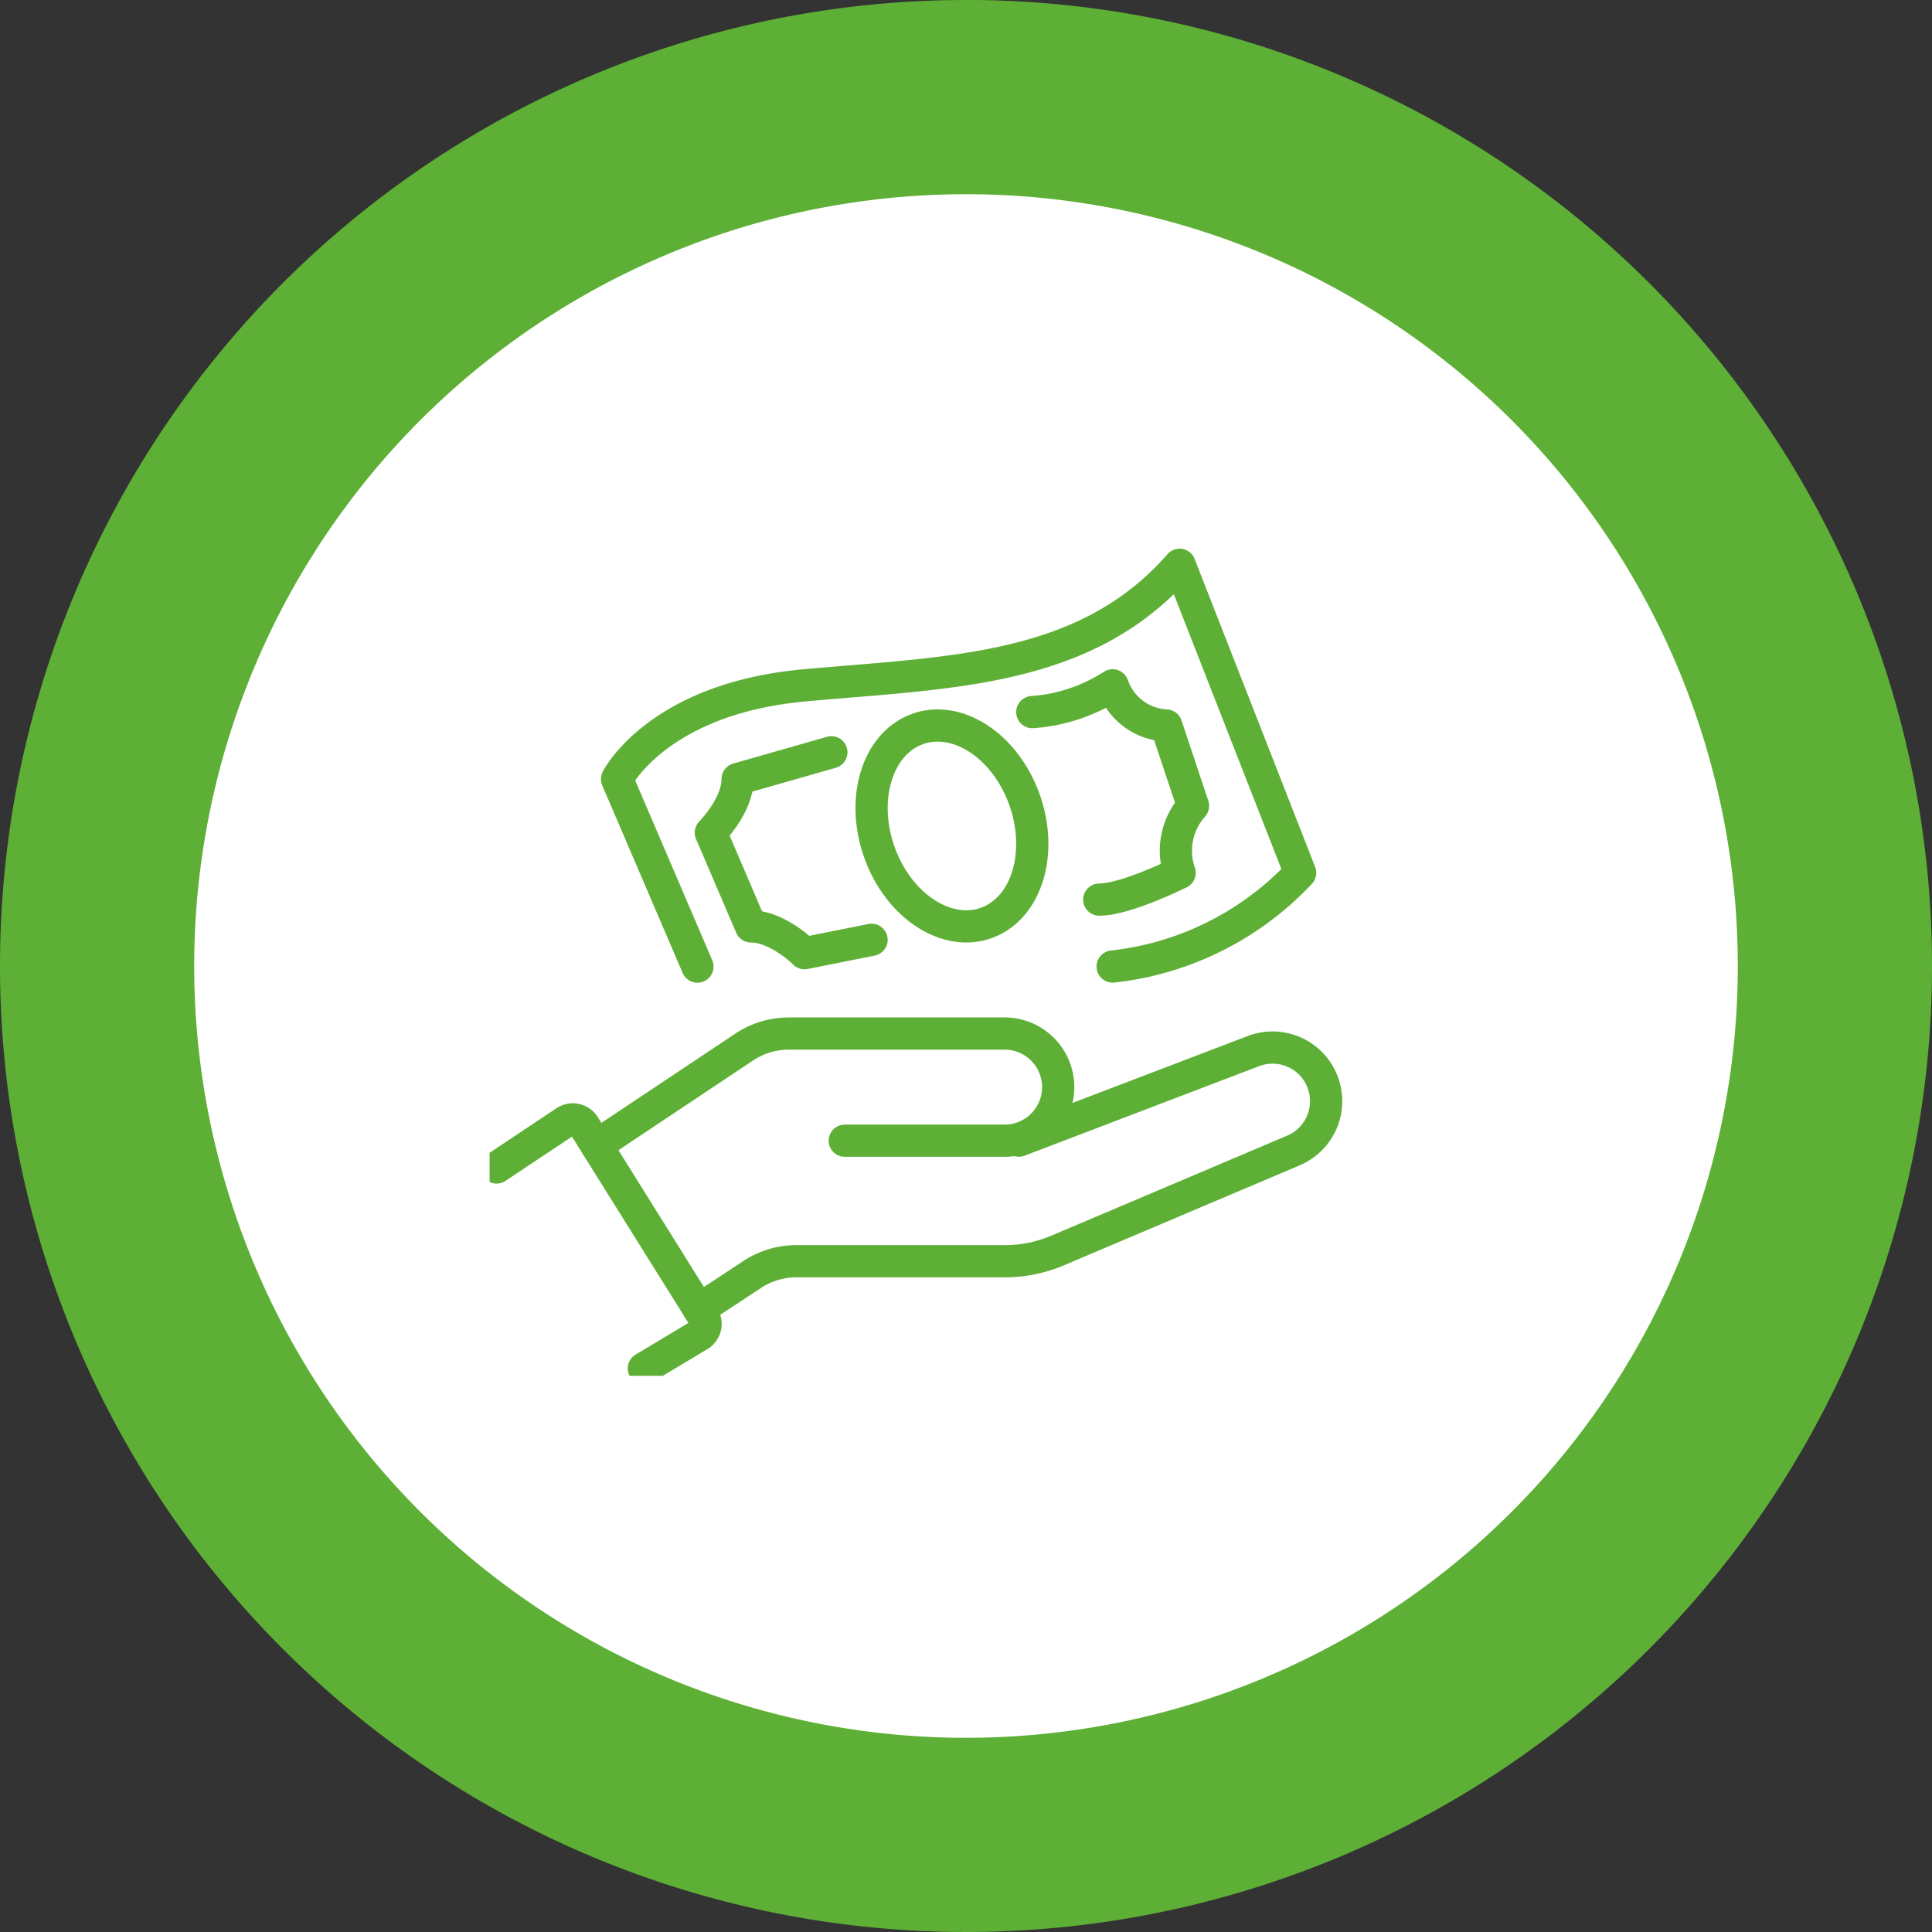
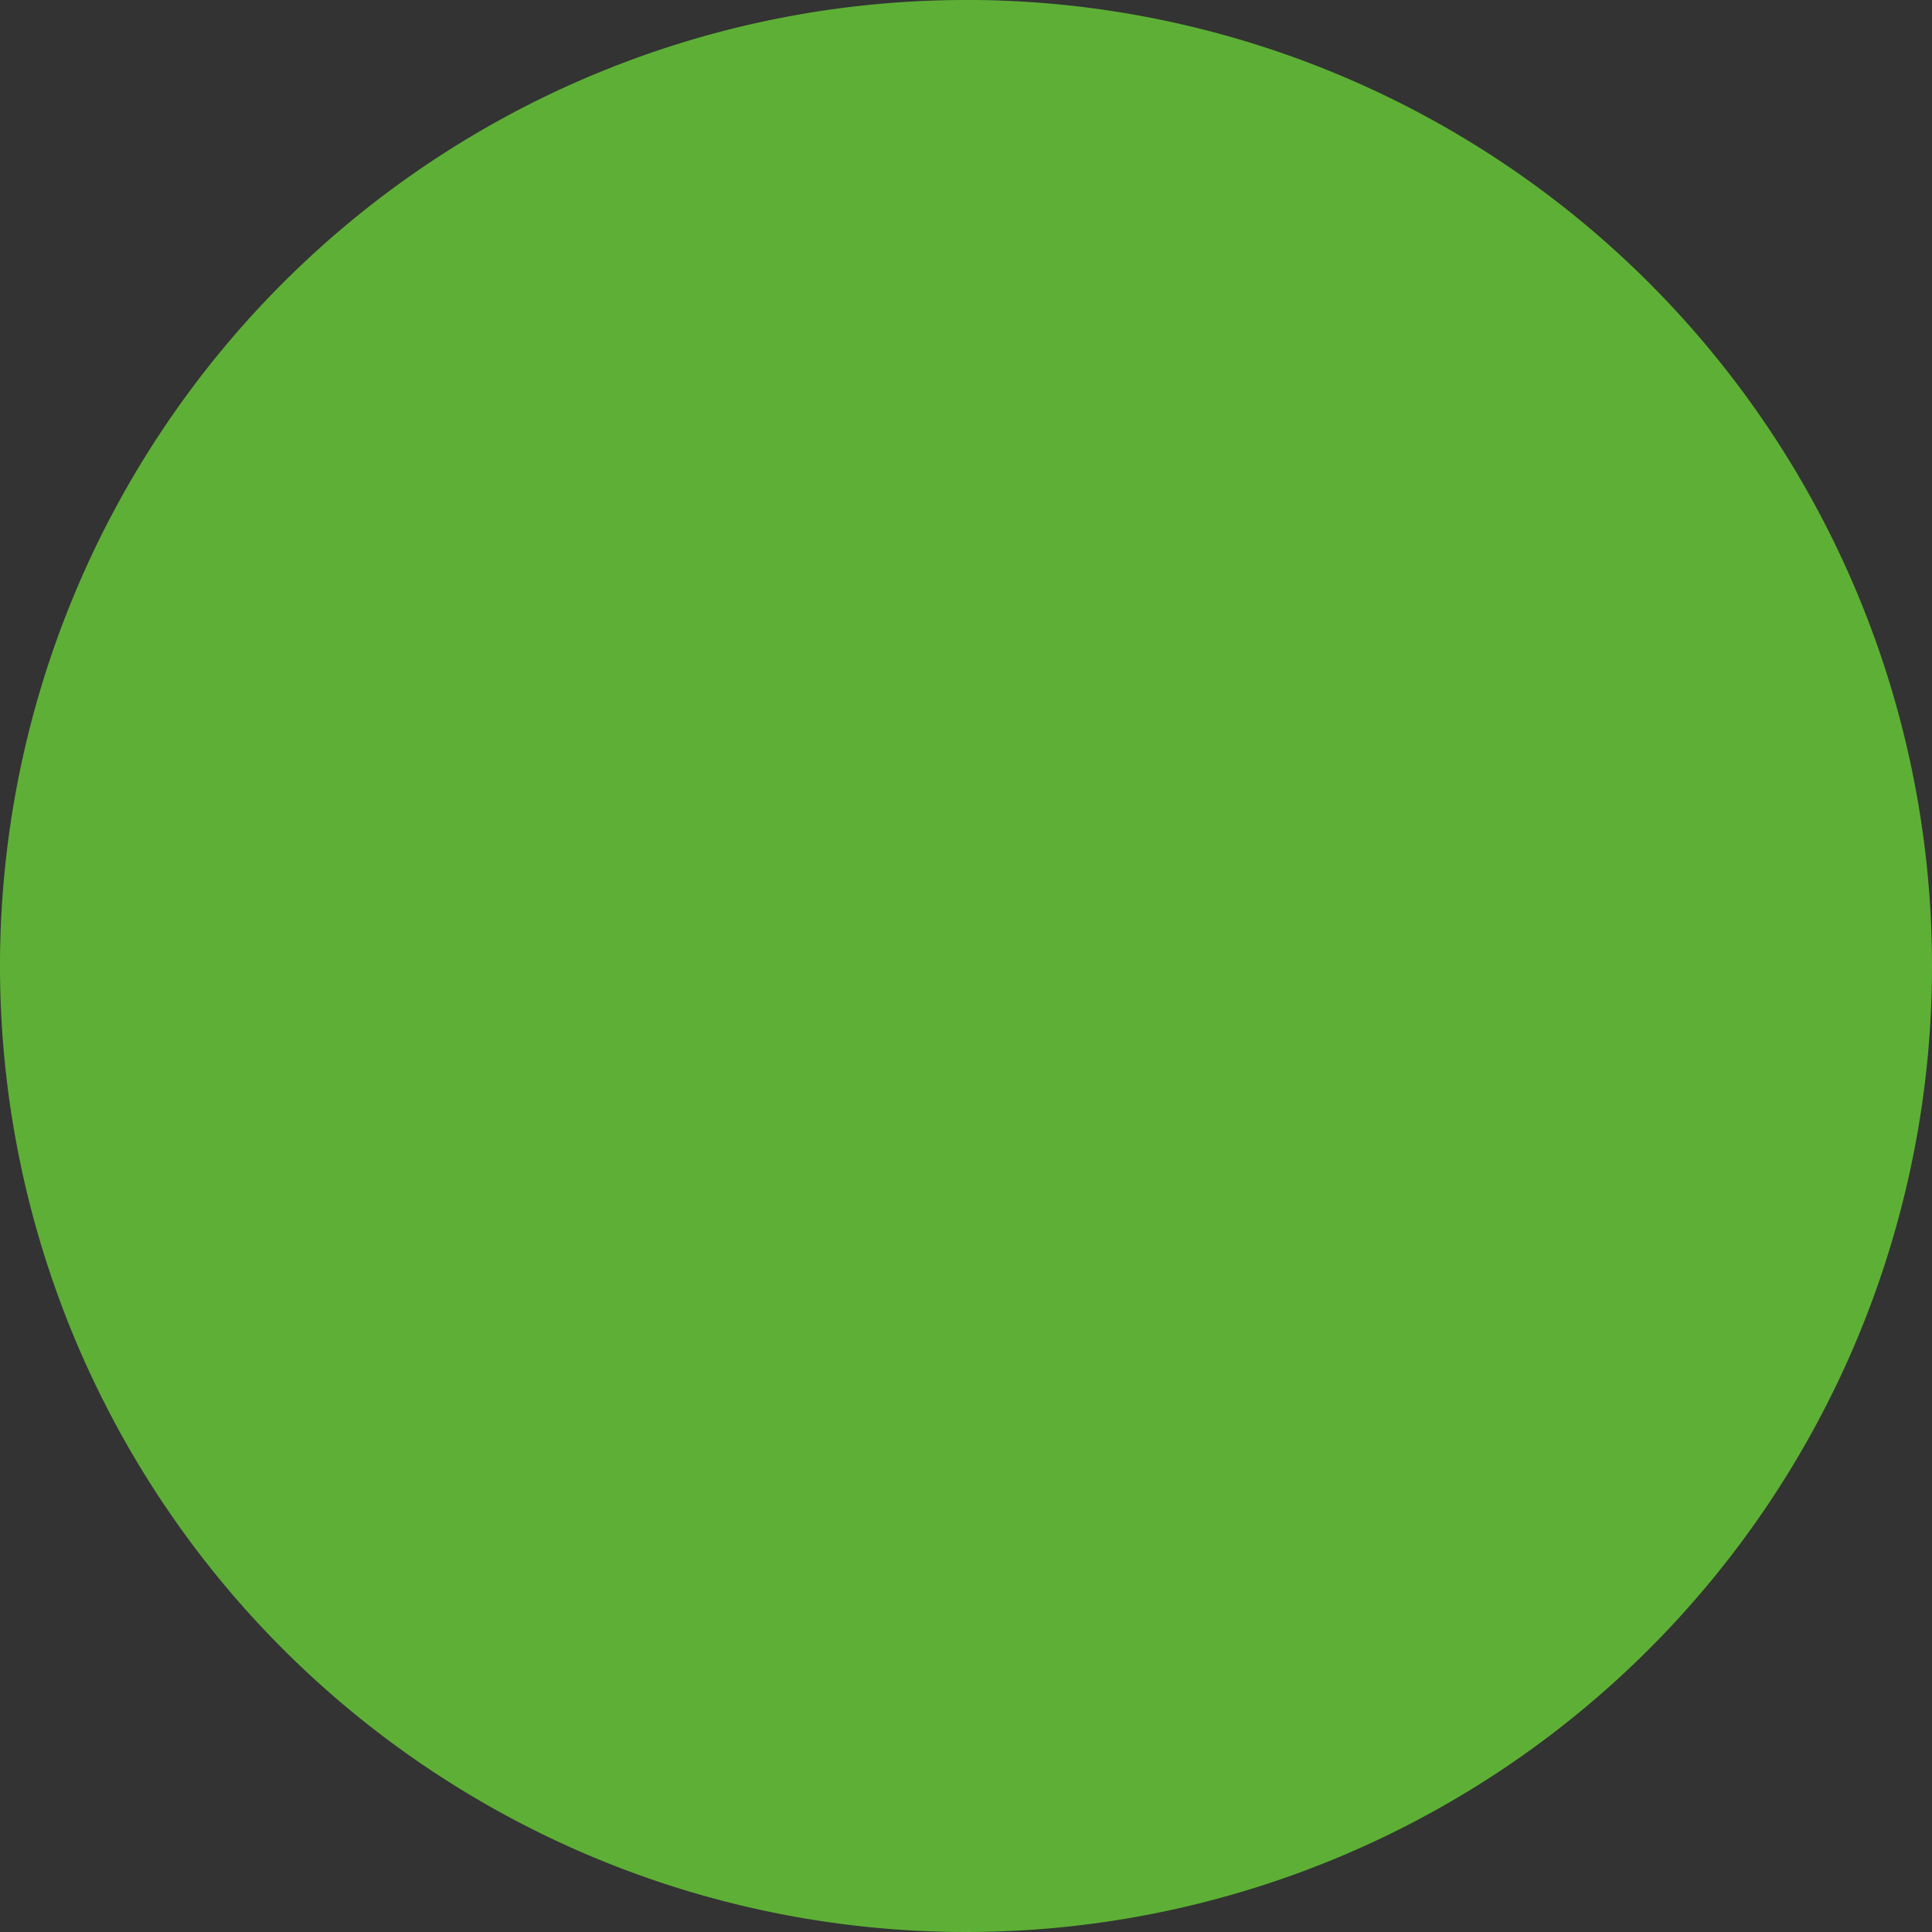
<svg xmlns="http://www.w3.org/2000/svg" width="131.936" height="131.936" viewBox="0 0 131.936 131.936">
  <rect x="0" y="0" width="131.936" height="131.936" fill="#333333" stroke="none" />
  <defs>
    <style>.a,.e{fill:none;stroke:#5db035;stroke-linecap:round;stroke-width:2.2px;}.b{fill:#5db035;}.c{fill:#fff;}.d{clip-path:url(#a);}.e{stroke-linejoin:round;}</style>
    <clipPath id="a">
      <rect class="a" width="59" height="57" transform="translate(0.192 0)" />
    </clipPath>
  </defs>
  <g transform="translate(-431.563 -2745.047)">
    <path class="b" d="M173.592,664.135A65.968,65.968,0,1,0,239.56,730.1a65.968,65.968,0,0,0-65.968-65.969" transform="translate(323.939 2080.912)" />
-     <path class="c" d="M185.563,689.369a52.706,52.706,0,1,0,52.706,52.706,52.706,52.706,0,0,0-52.706-52.706" transform="translate(311.968 2068.94)" />
    <g transform="translate(464.631 2782.5)">
      <g class="d" transform="translate(0.176 -0.5)">
        <path class="e" d="M1,45.694l4.7-3.13a.914.914,0,0,1,1.282.276l8.153,13.046a.914.914,0,0,1-.305,1.27l-3.769,2.258" transform="translate(-0.335 -2.919)" />
        <path class="e" d="M25.418,43.317H36.394a3.659,3.659,0,0,0,0-7.317h-14.8a5.49,5.49,0,0,0-3.044.922L8.465,43.644" transform="translate(-0.973 -2.372)" />
-         <path class="e" d="M37.962,43.4l15.98-6.1a3.659,3.659,0,0,1,2.8,6.76L40.588,50.911a9.154,9.154,0,0,1-3.57.725H22.775a5.483,5.483,0,0,0-3.017.9l-3.639,2.394" transform="translate(-1.626 -2.46)" />
        <path class="e" d="M15.488,28.44,10,15.634s2.744-5.488,12.805-6.4S42.013,8.317,48.415,1l8.232,21.037a20.649,20.649,0,0,1-12.805,6.4" transform="translate(-1.104 0.615)" />
        <path class="e" d="M27.976,27.805,23.4,28.72s-1.829-1.829-3.659-1.829L17,20.488s1.829-1.829,1.829-3.659L25.232,15" transform="translate(-1.701 -0.58)" />
-         <path class="e" d="M41,11.829A11.6,11.6,0,0,0,46.488,10a4.078,4.078,0,0,0,3.659,2.744l1.829,5.488a4.6,4.6,0,0,0-.915,4.573s-3.659,1.829-5.488,1.829" transform="translate(-3.749 -0.153)" />
        <path class="e" d="M39.307,17.707c1.449,3.6.466,7.475-2.194,8.664s-5.994-.762-7.443-4.358-.466-7.475,2.194-8.664S37.858,14.11,39.307,17.707Z" transform="translate(-2.725 -0.409)" />
      </g>
    </g>
  </g>
</svg>